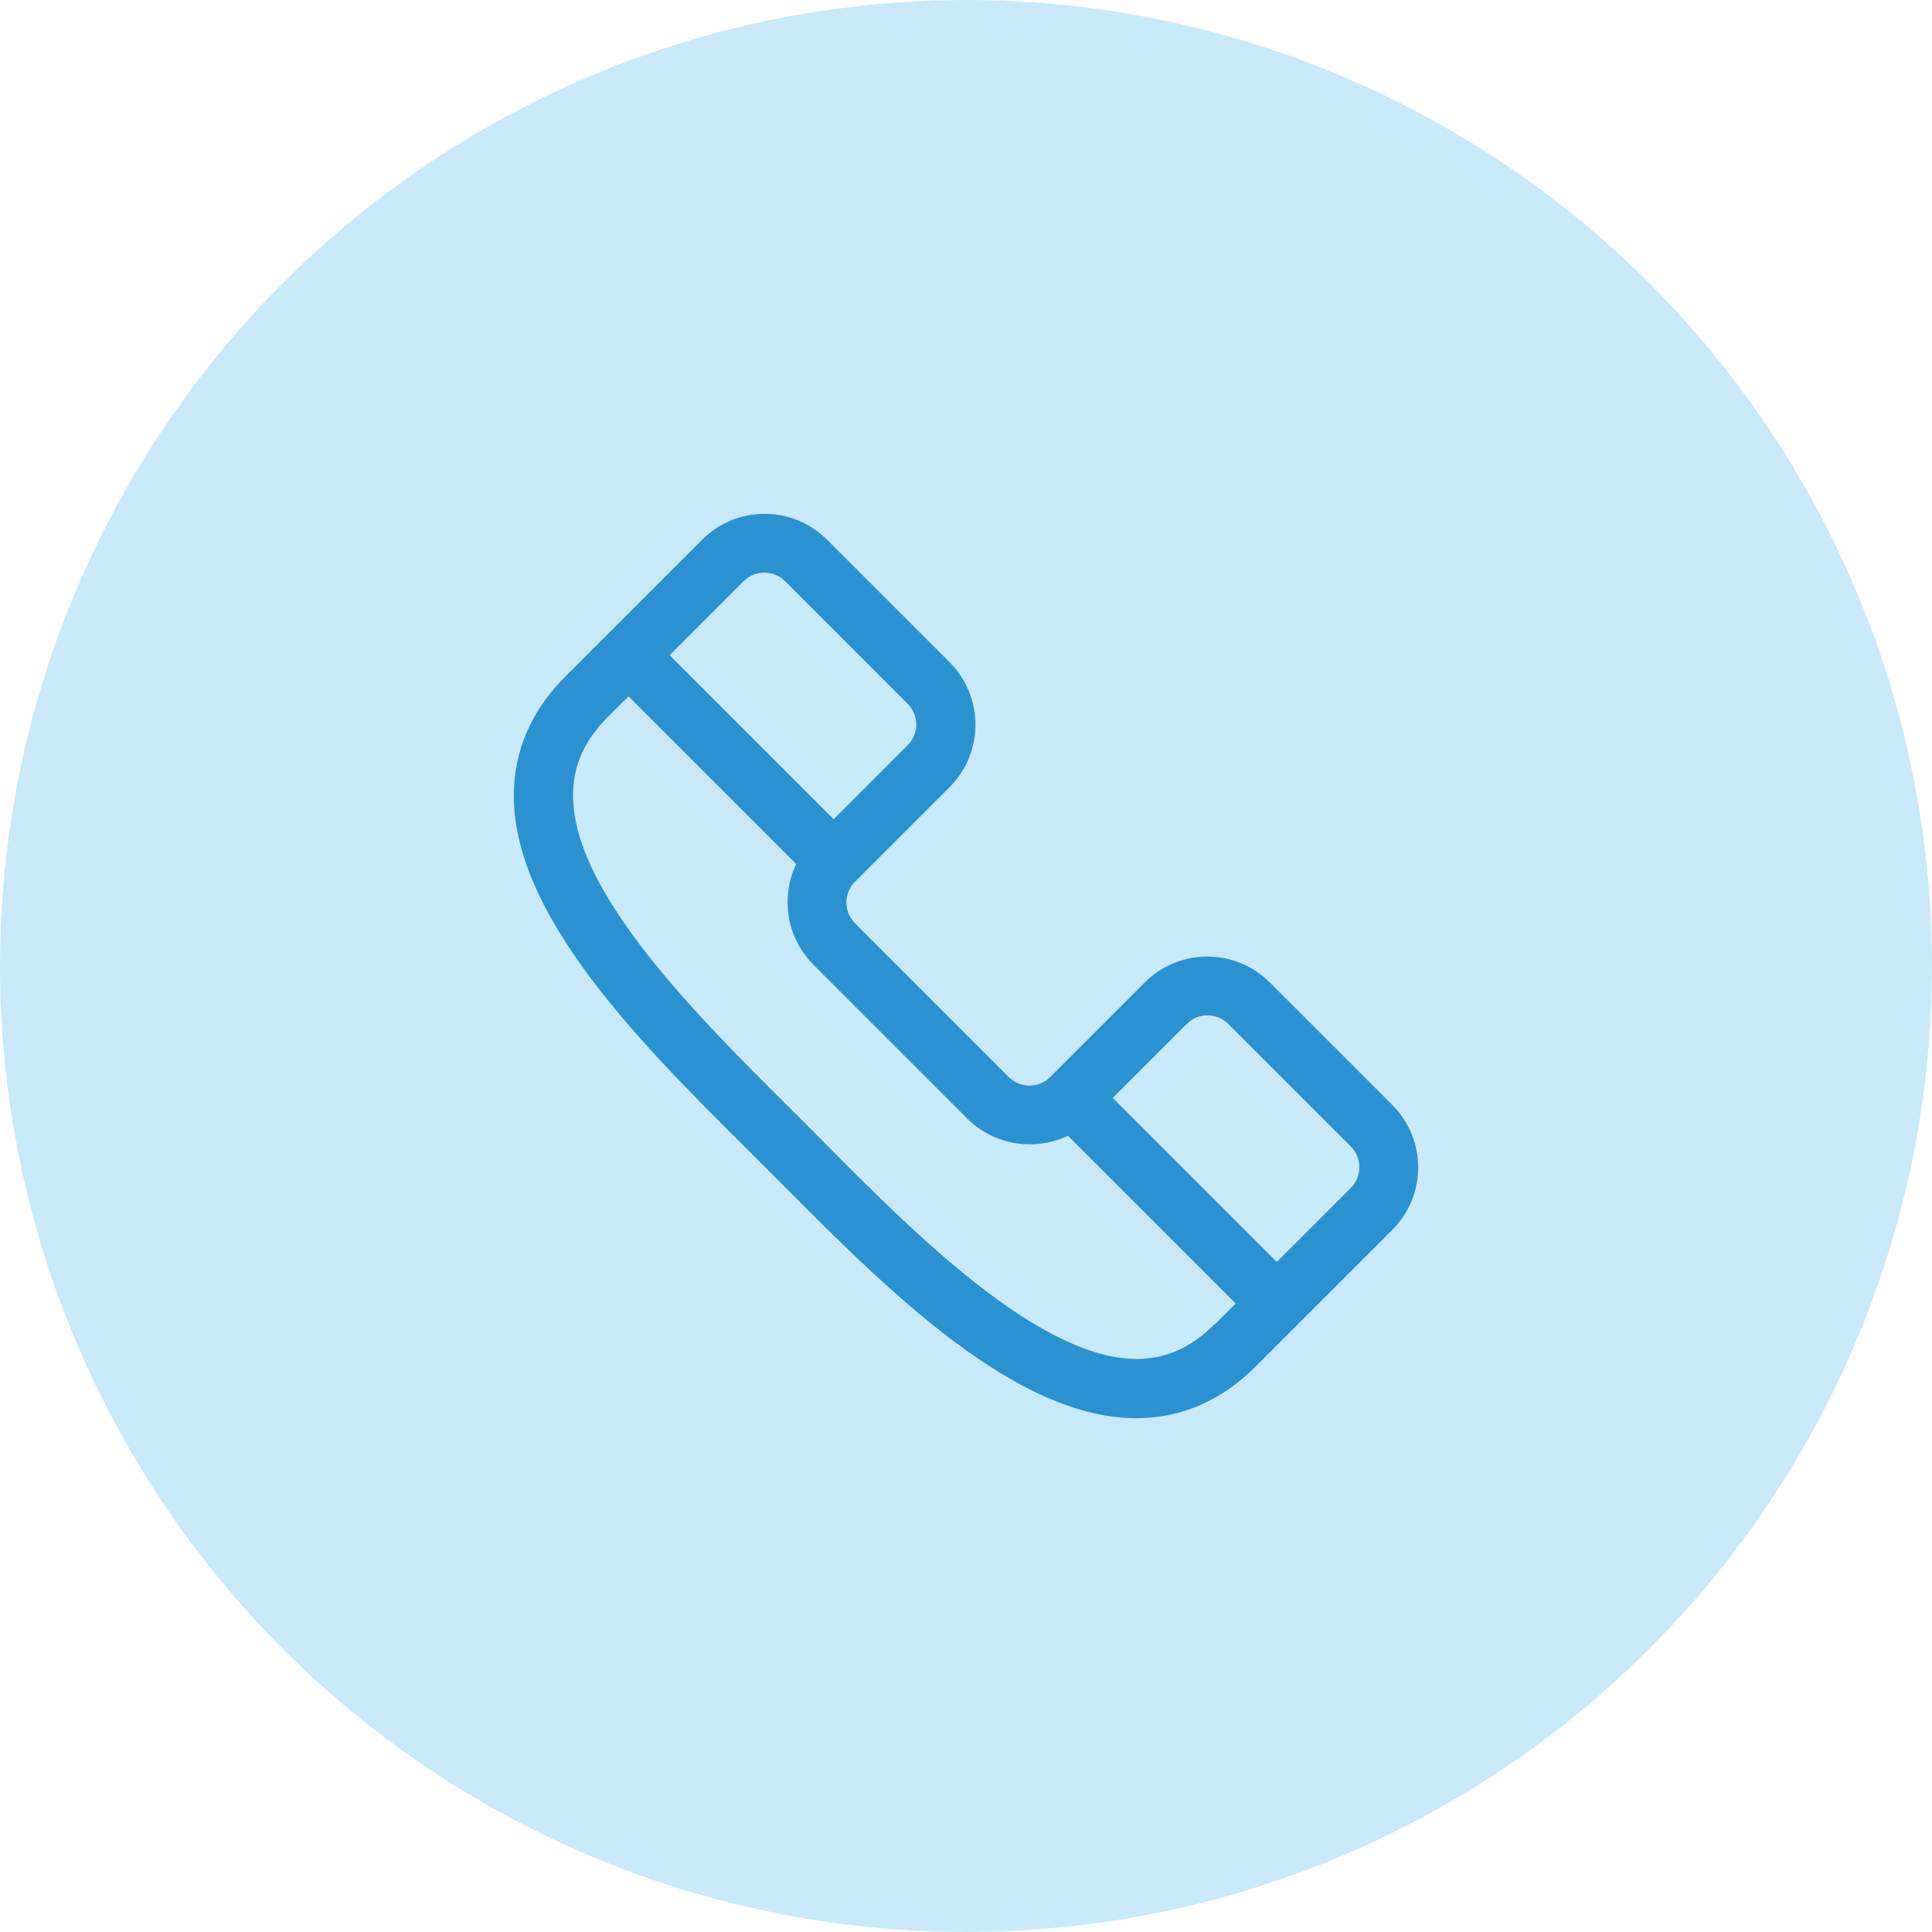
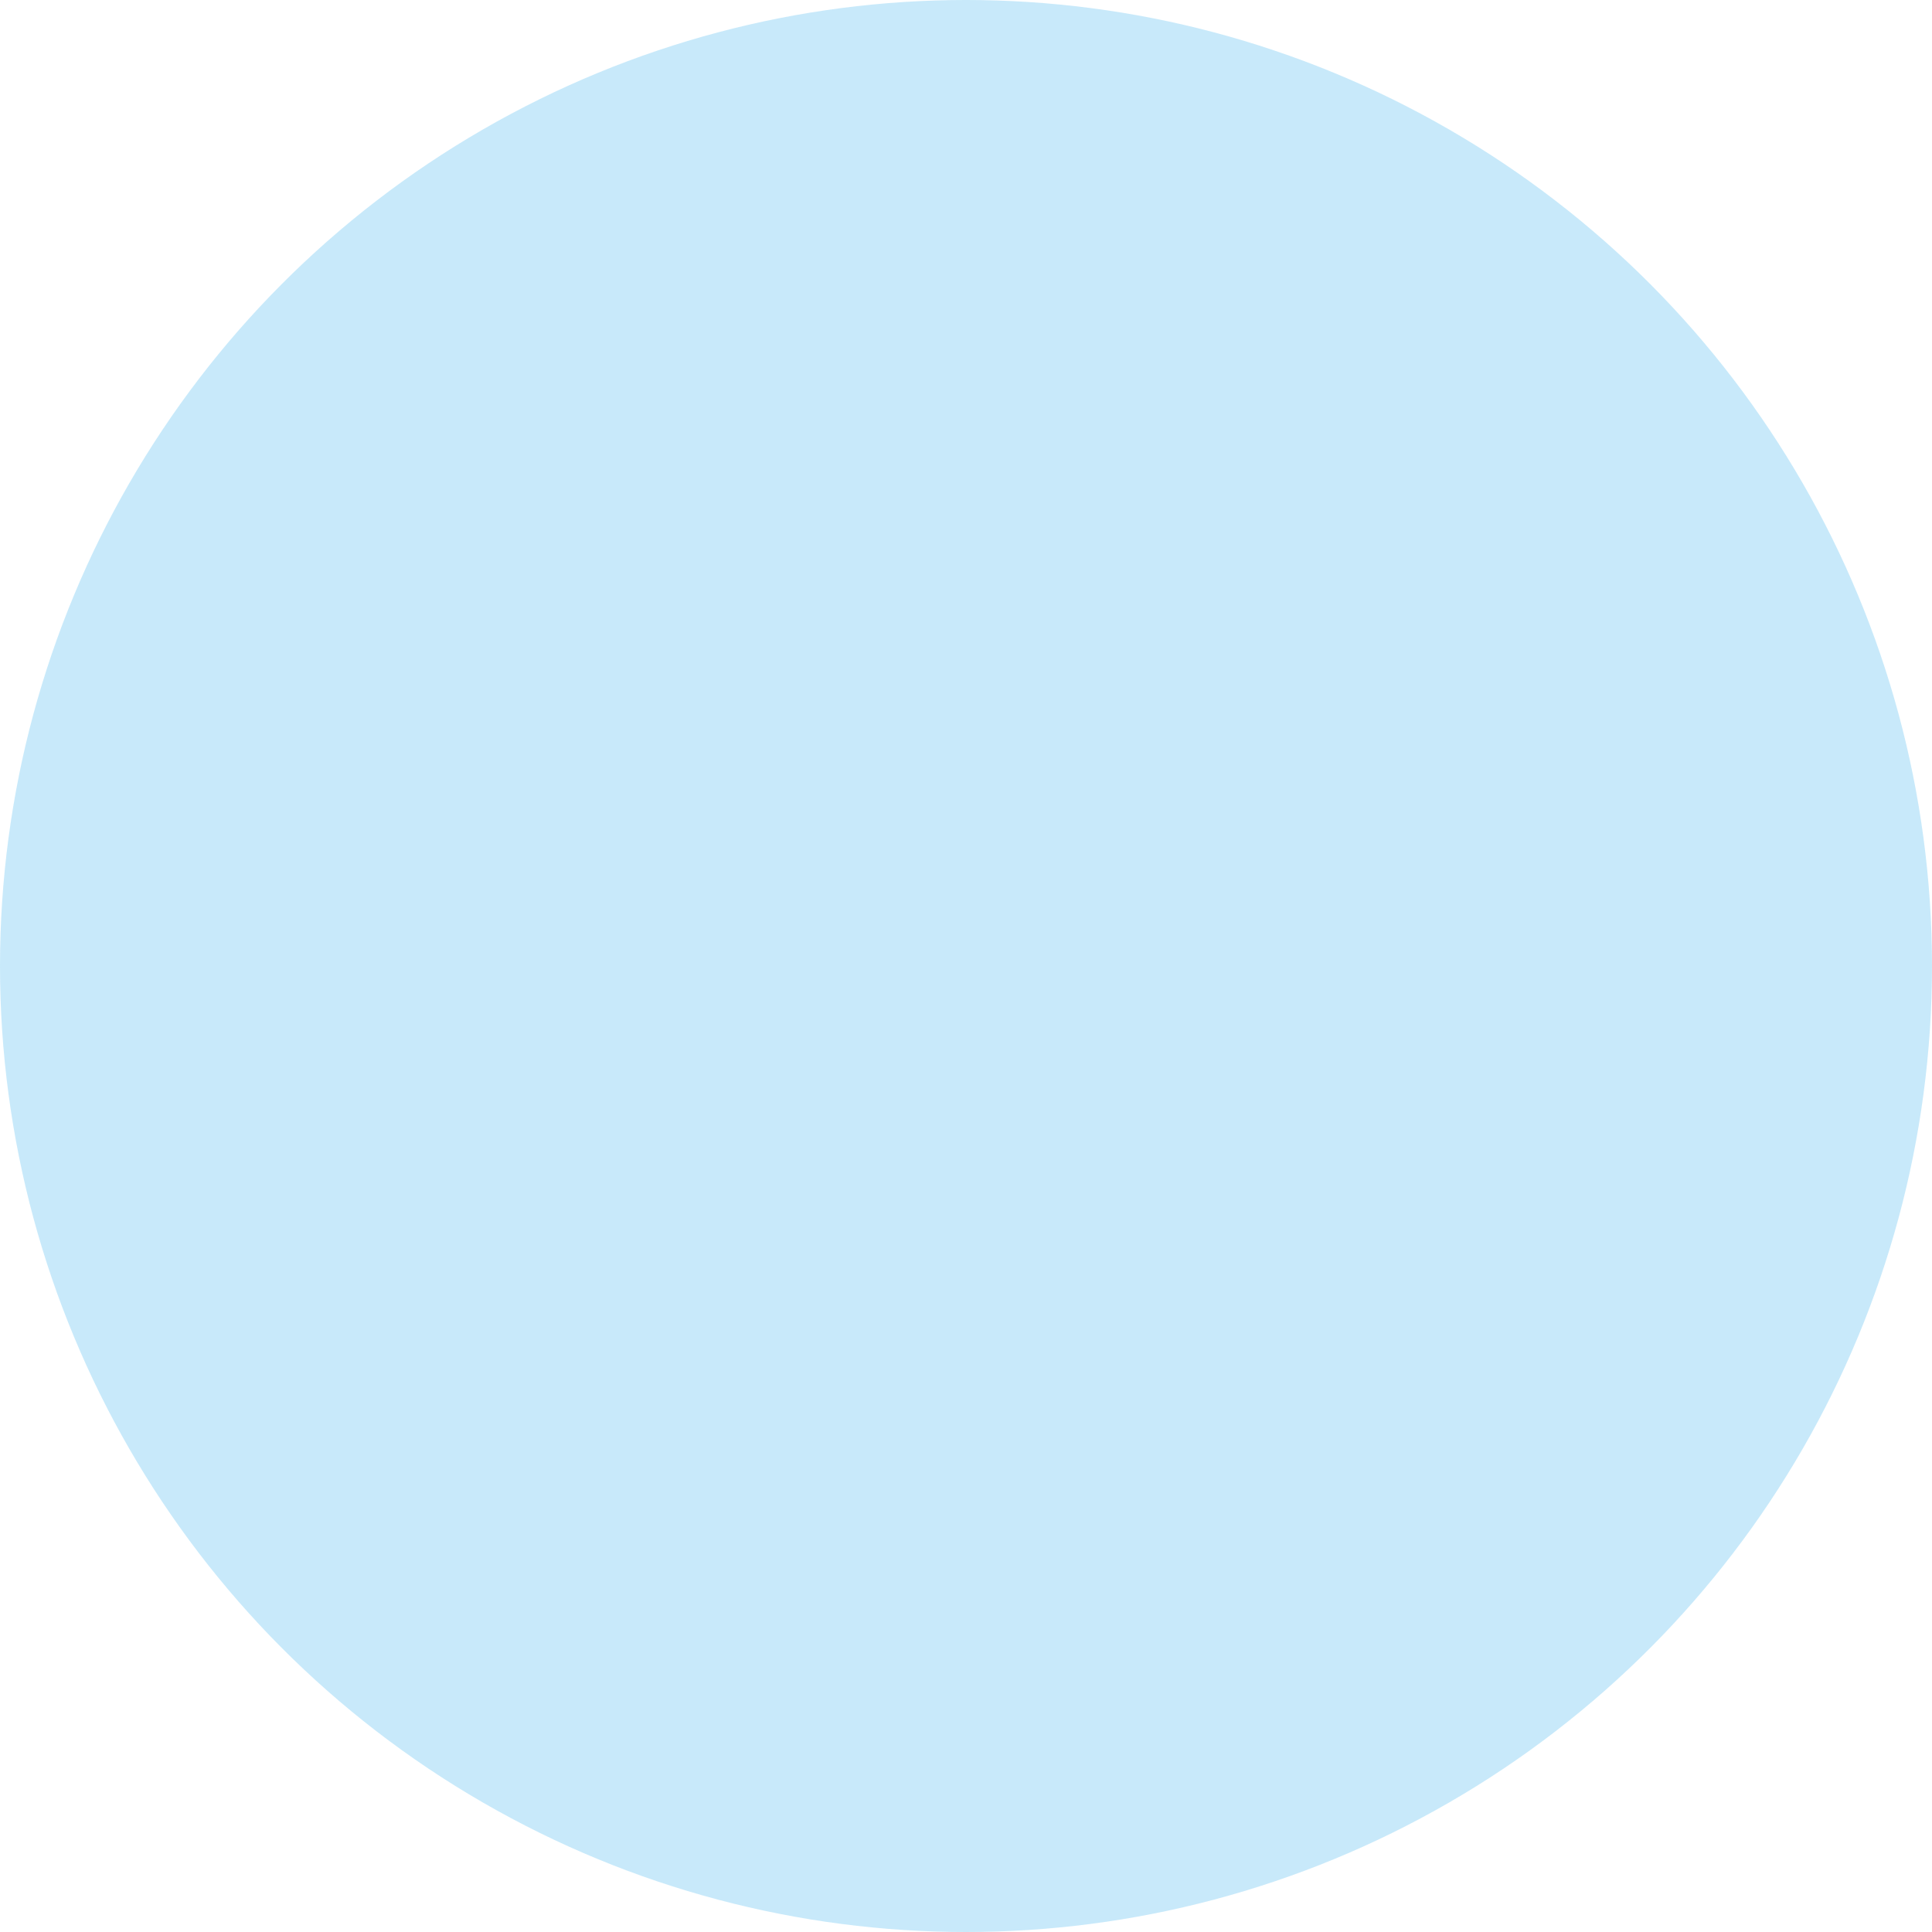
<svg xmlns="http://www.w3.org/2000/svg" id="Layer_1" viewBox="0 0 47 47">
  <defs>
    <style>.cls-1{opacity:.83;}.cls-2{fill:#2a92d0;}.cls-2,.cls-3{stroke-width:0px;}.cls-3{fill:#bde5f9;}</style>
  </defs>
  <g class="cls-1">
    <circle class="cls-3" cx="23.5" cy="23.5" r="23.5" />
  </g>
  <g id="SVGRepo_iconCarrier">
-     <path class="cls-2" d="m33.87,26.88l-2.98-2.98c-.84-.84-2.2-.84-3.04,0l-2.3,2.3h0s0,0,0,0c-.28.28-.73.28-1.01,0l-3.74-3.74c-.28-.28-.28-.73,0-1.01,0,0,0,0,0,0h0s2.3-2.3,2.3-2.3c.84-.84.84-2.2,0-3.04l-2.98-2.98c-.84-.84-2.2-.84-3.04,0-.37.37-2.91,2.91-3.32,3.32-.84.84-1.26,1.82-1.26,2.91,0,3.13,3.54,6.46,6.11,9.03,2.57,2.57,5.9,6.11,9.03,6.11h0c1.09,0,2.07-.42,2.91-1.26.5-.5,2.91-2.91,3.32-3.32.84-.84.84-2.2,0-3.04Zm-15.78-12.74c.28-.28.73-.28,1.01,0l2.98,2.98c.28.28.28.73,0,1.01l-1.8,1.8-3.99-3.99,1.8-1.8Zm11.45,18.08c-.57.57-1.19.84-1.89.84h0c-2.57,0-6-3.67-8.02-5.69-2.24-2.24-5.69-5.5-5.69-8.02,0-.71.27-1.33.84-1.9l.51-.51,4.08,4.08c-.14.29-.21.6-.21.93,0,.57.22,1.11.63,1.52l3.74,3.74c.66.66,1.65.8,2.45.42l4.08,4.08-.51.51Zm3.32-3.32l-1.8,1.8-3.99-3.99,1.8-1.8c.28-.28.73-.28,1.01,0l2.98,2.98c.28.28.28.73,0,1.01Z" />
-   </g>
+     </g>
</svg>